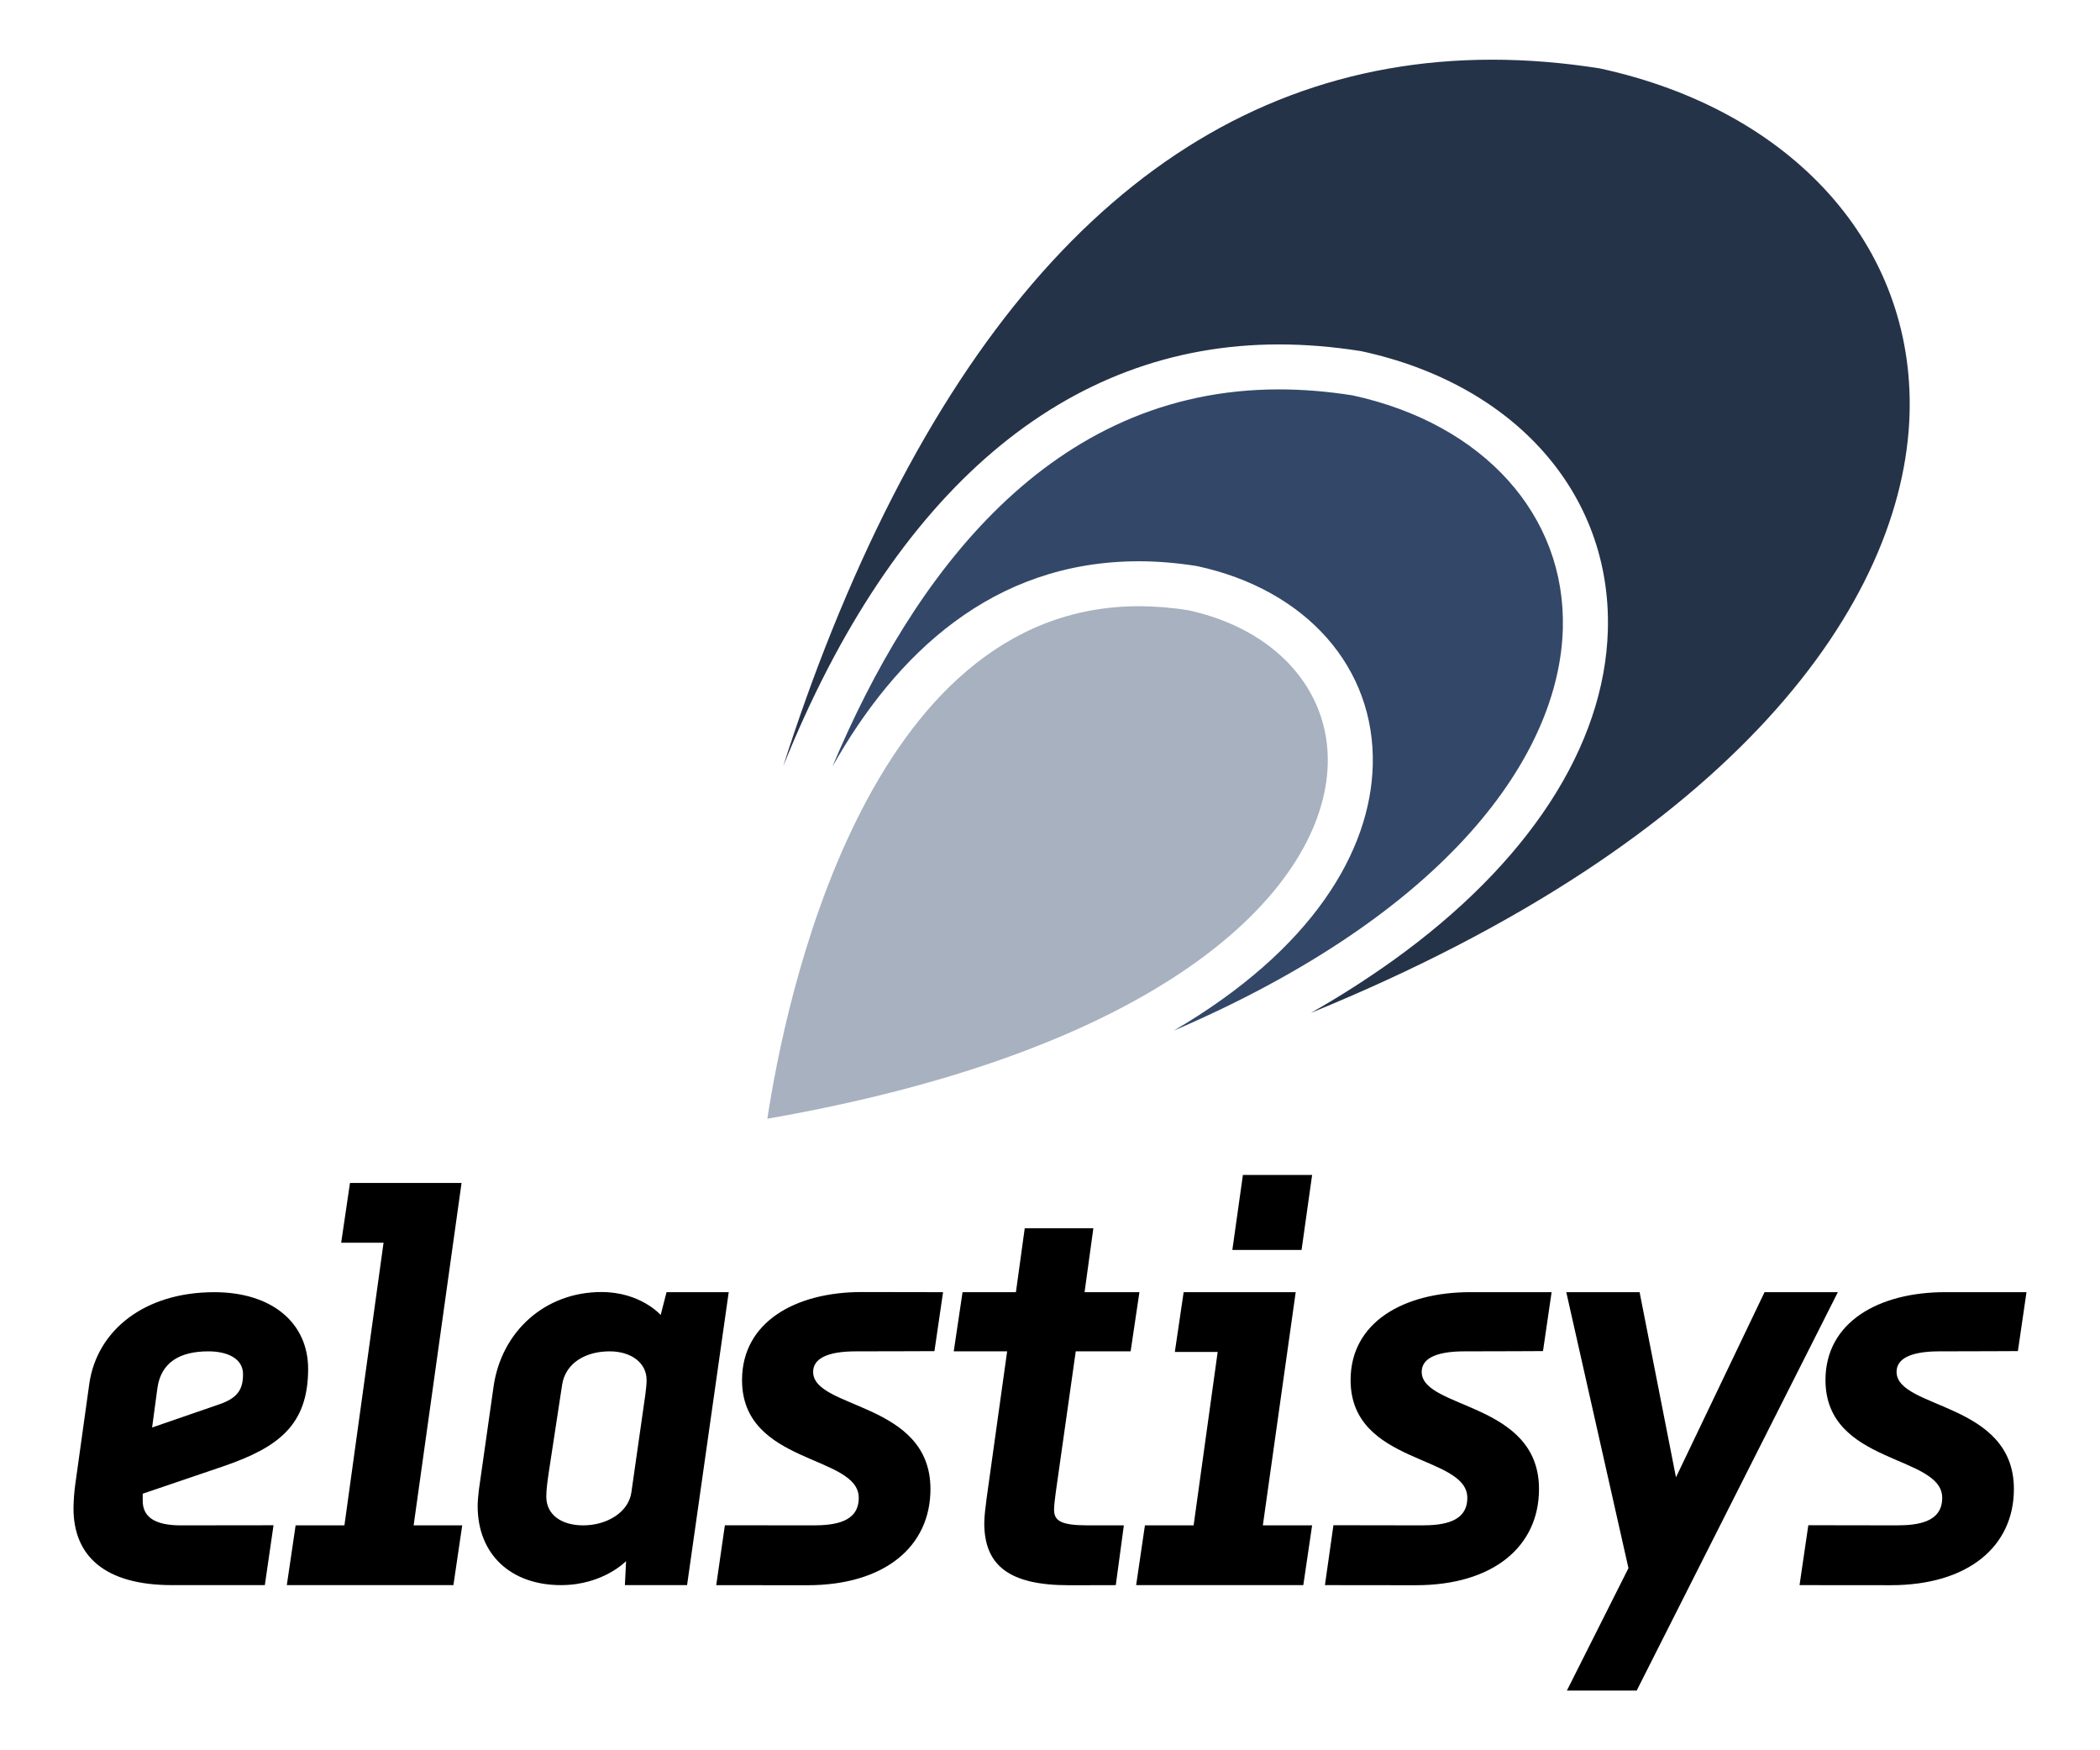
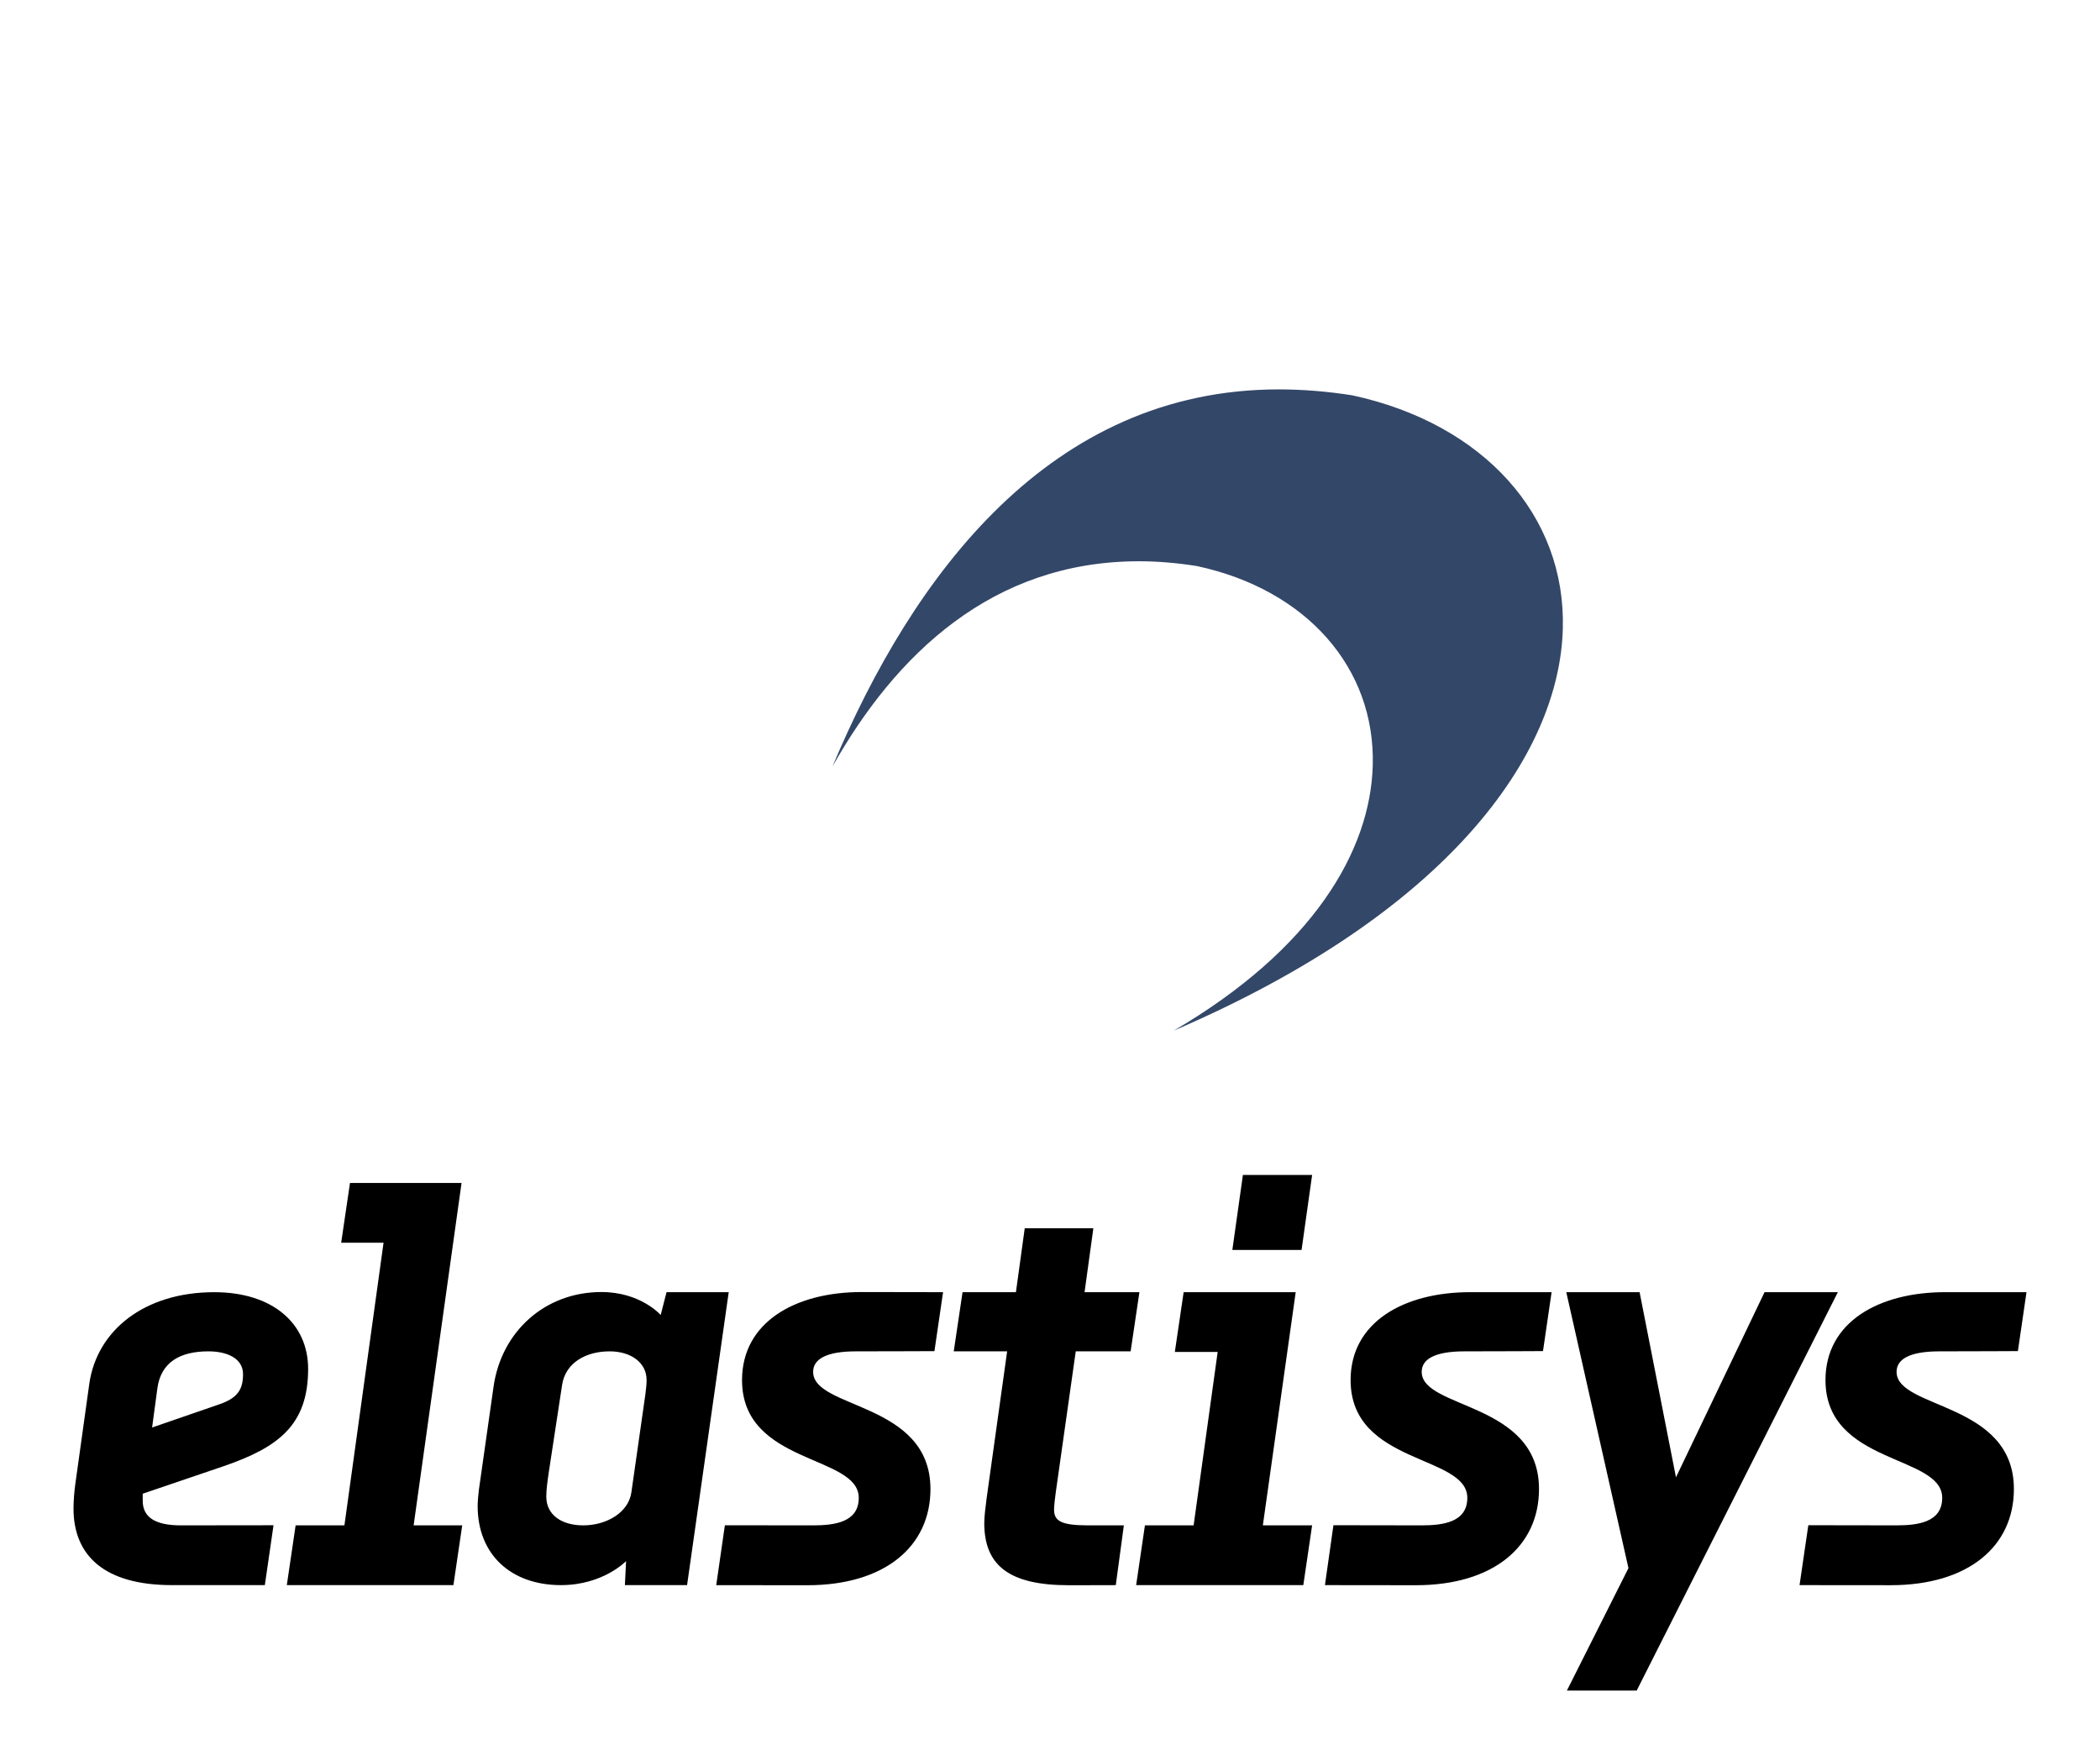
<svg xmlns="http://www.w3.org/2000/svg" width="600" height="500" viewBox="0 0 600 500" fill="none">
  <path d="M44.967 396.578C45.973 389.218 51.334 386.037 59.547 386.037C64.908 386.037 69.437 388.043 69.437 392.56C69.437 396.91 67.926 399.424 62.394 401.263L43.459 407.795L44.967 396.581V396.578ZM40.776 428.714V426.708L63.906 418.842C79.489 413.485 88.037 407.123 88.037 391.054C88.037 377.995 77.812 369.139 61.224 369.139C41.112 369.139 27.702 380.171 25.523 395.236L21.506 424.029C21.195 426.306 21.026 428.601 21 430.899C21 444.448 29.881 452.819 49.155 452.819H75.668L78.148 435.716C78.148 435.716 62.229 435.748 51.669 435.748C44.3 435.748 40.774 433.404 40.774 428.714H40.776ZM131.871 337.942H99.993L97.479 355.013H109.585L98.407 435.748H84.462L81.948 452.822H129.547L132.061 435.751H118.18L131.871 337.942ZM374.891 335.653H355.114L352.1 357.076H371.874L374.891 335.653V335.653ZM370.198 369.131H338.185L335.67 386.201H347.907L341.034 435.751H327.122L324.613 452.822H372.374L374.888 435.751H360.814L370.2 369.131H370.198ZM420.109 369.131H420.074C401.138 369.131 385.885 377.666 385.885 394.234C385.885 418.51 419.233 415.494 419.233 427.88C419.233 434.908 412.204 435.742 406.173 435.748C393.11 435.742 380.98 435.708 380.98 435.708L378.553 452.819C378.553 452.819 390.113 452.848 404.523 452.848C426.649 452.848 439.715 441.769 439.715 425.368C439.715 400.429 406.199 402.605 406.199 391.888C406.199 388.213 410.054 386.037 418.427 386.037C427.813 386.037 440.856 385.965 440.856 385.965L443.316 369.131H420.109V369.131ZM246.235 369.096H246.2C227.265 369.096 212.011 377.669 212.011 394.246C212.011 418.516 245.359 415.505 245.359 427.891C245.359 434.917 238.331 435.742 232.299 435.751C219.236 435.745 207.107 435.722 207.107 435.722L204.639 452.828C204.639 452.828 216.239 452.851 230.649 452.851C252.775 452.851 265.844 441.784 265.844 425.377C265.844 400.435 232.325 402.611 232.325 391.899C232.325 388.219 236.181 386.037 244.553 386.037C253.94 386.037 266.983 385.976 266.983 385.976L269.445 369.136C269.445 369.136 259.125 369.102 246.238 369.096H246.235V369.096ZM555.79 369.131H555.755C536.82 369.131 521.566 377.666 521.566 394.234C521.566 418.51 554.917 415.494 554.917 427.88C554.917 434.908 547.889 435.742 541.854 435.748C528.791 435.742 516.662 435.708 516.662 435.708L514.156 452.819C514.156 452.819 525.794 452.842 540.204 452.842C562.333 452.842 575.399 441.769 575.399 425.368C575.399 400.429 541.88 402.605 541.88 391.888C541.88 388.213 545.736 386.037 554.108 386.037C563.495 386.037 576.541 385.965 576.541 385.965L579 369.131H555.79V369.131ZM504.157 369.131L478.849 422.023L468.456 369.131H447.509L465.274 447.97L447.68 482.951H467.621L525.107 369.128H504.154L504.157 369.131ZM184.403 398.252L180.386 426.373C179.548 432.062 173.345 435.748 166.641 435.748C160.441 435.748 156.083 432.732 156.083 427.545C156.083 425.533 156.416 423.195 156.754 420.848L160.609 395.574C161.615 389.215 167.482 386.037 174.184 386.037C180.218 386.037 184.741 389.215 184.741 394.234C184.741 395.574 184.573 396.749 184.403 398.252V398.252ZM190.443 369.128L188.767 375.651C188.767 375.651 183.065 369.093 171.837 369.093C155.58 369.093 143.179 380.512 141 396.241L136.81 425.703C136.642 427.207 136.474 428.881 136.474 430.223C136.474 444.116 146.029 452.819 160.271 452.819C172.34 452.819 178.877 445.958 178.877 445.958L178.542 452.819H196.307L208.205 369.128H190.443ZM301.16 431.228C301.16 430.056 301.496 427.377 301.663 426.205L307.357 386.037H323.035L325.549 369.128H309.877L312.388 350.879H292.779L290.265 369.128H275.014L272.5 386.037H287.753L281.887 428.047C281.551 430.558 281.219 433.404 281.219 435.078C281.219 447.133 288.253 452.848 305.348 452.848C318.087 452.848 318.795 452.819 318.795 452.819L321.102 435.748H310.88C303.007 435.748 301.16 434.409 301.16 431.228Z" fill="black" />
-   <path d="M219.248 319.583C224.129 287.341 246.902 173.179 325.396 173.179C329.936 173.179 334.705 173.554 339.531 174.334C364.296 179.703 379.934 196.964 379.353 218.295C378.431 252.676 335.745 299.265 219.248 319.583" fill="#A7B1BF" />
  <path d="M335.371 294.413C374.994 271.235 391.554 243.178 392.218 218.643C392.97 190.788 373.289 168.446 342.047 161.721L341.701 161.663C336.181 160.797 330.689 160.335 325.401 160.335C283.466 160.335 255.866 187.007 237.833 218.989C260.866 164.203 300.055 111.236 365.399 111.236C372.19 111.236 379.271 111.813 386.409 112.939C423.835 121.05 447.418 147.202 446.522 179.617C445.54 215.612 414.009 260.612 335.371 294.413Z" fill="#334768" />
-   <path d="M545.597 118.048C544.123 172.025 495.801 239.858 374.507 289.362C382.566 284.803 390.379 279.821 397.913 274.439C436.642 246.699 458.488 213.158 459.387 179.963C460.456 141.027 432.799 109.766 388.957 100.324L388.61 100.267C380.72 99.025 372.917 98.391 365.4 98.391C304.51 98.391 255.524 140.043 223.788 218.844C227.837 206.144 232.458 193.097 237.692 180.108C281.274 71.921 344.739 17.049 426.354 17.049C436.296 17.049 446.613 17.889 457.043 19.531C512.159 31.452 546.926 70.106 545.597 118.048Z" fill="#253349" />
</svg>